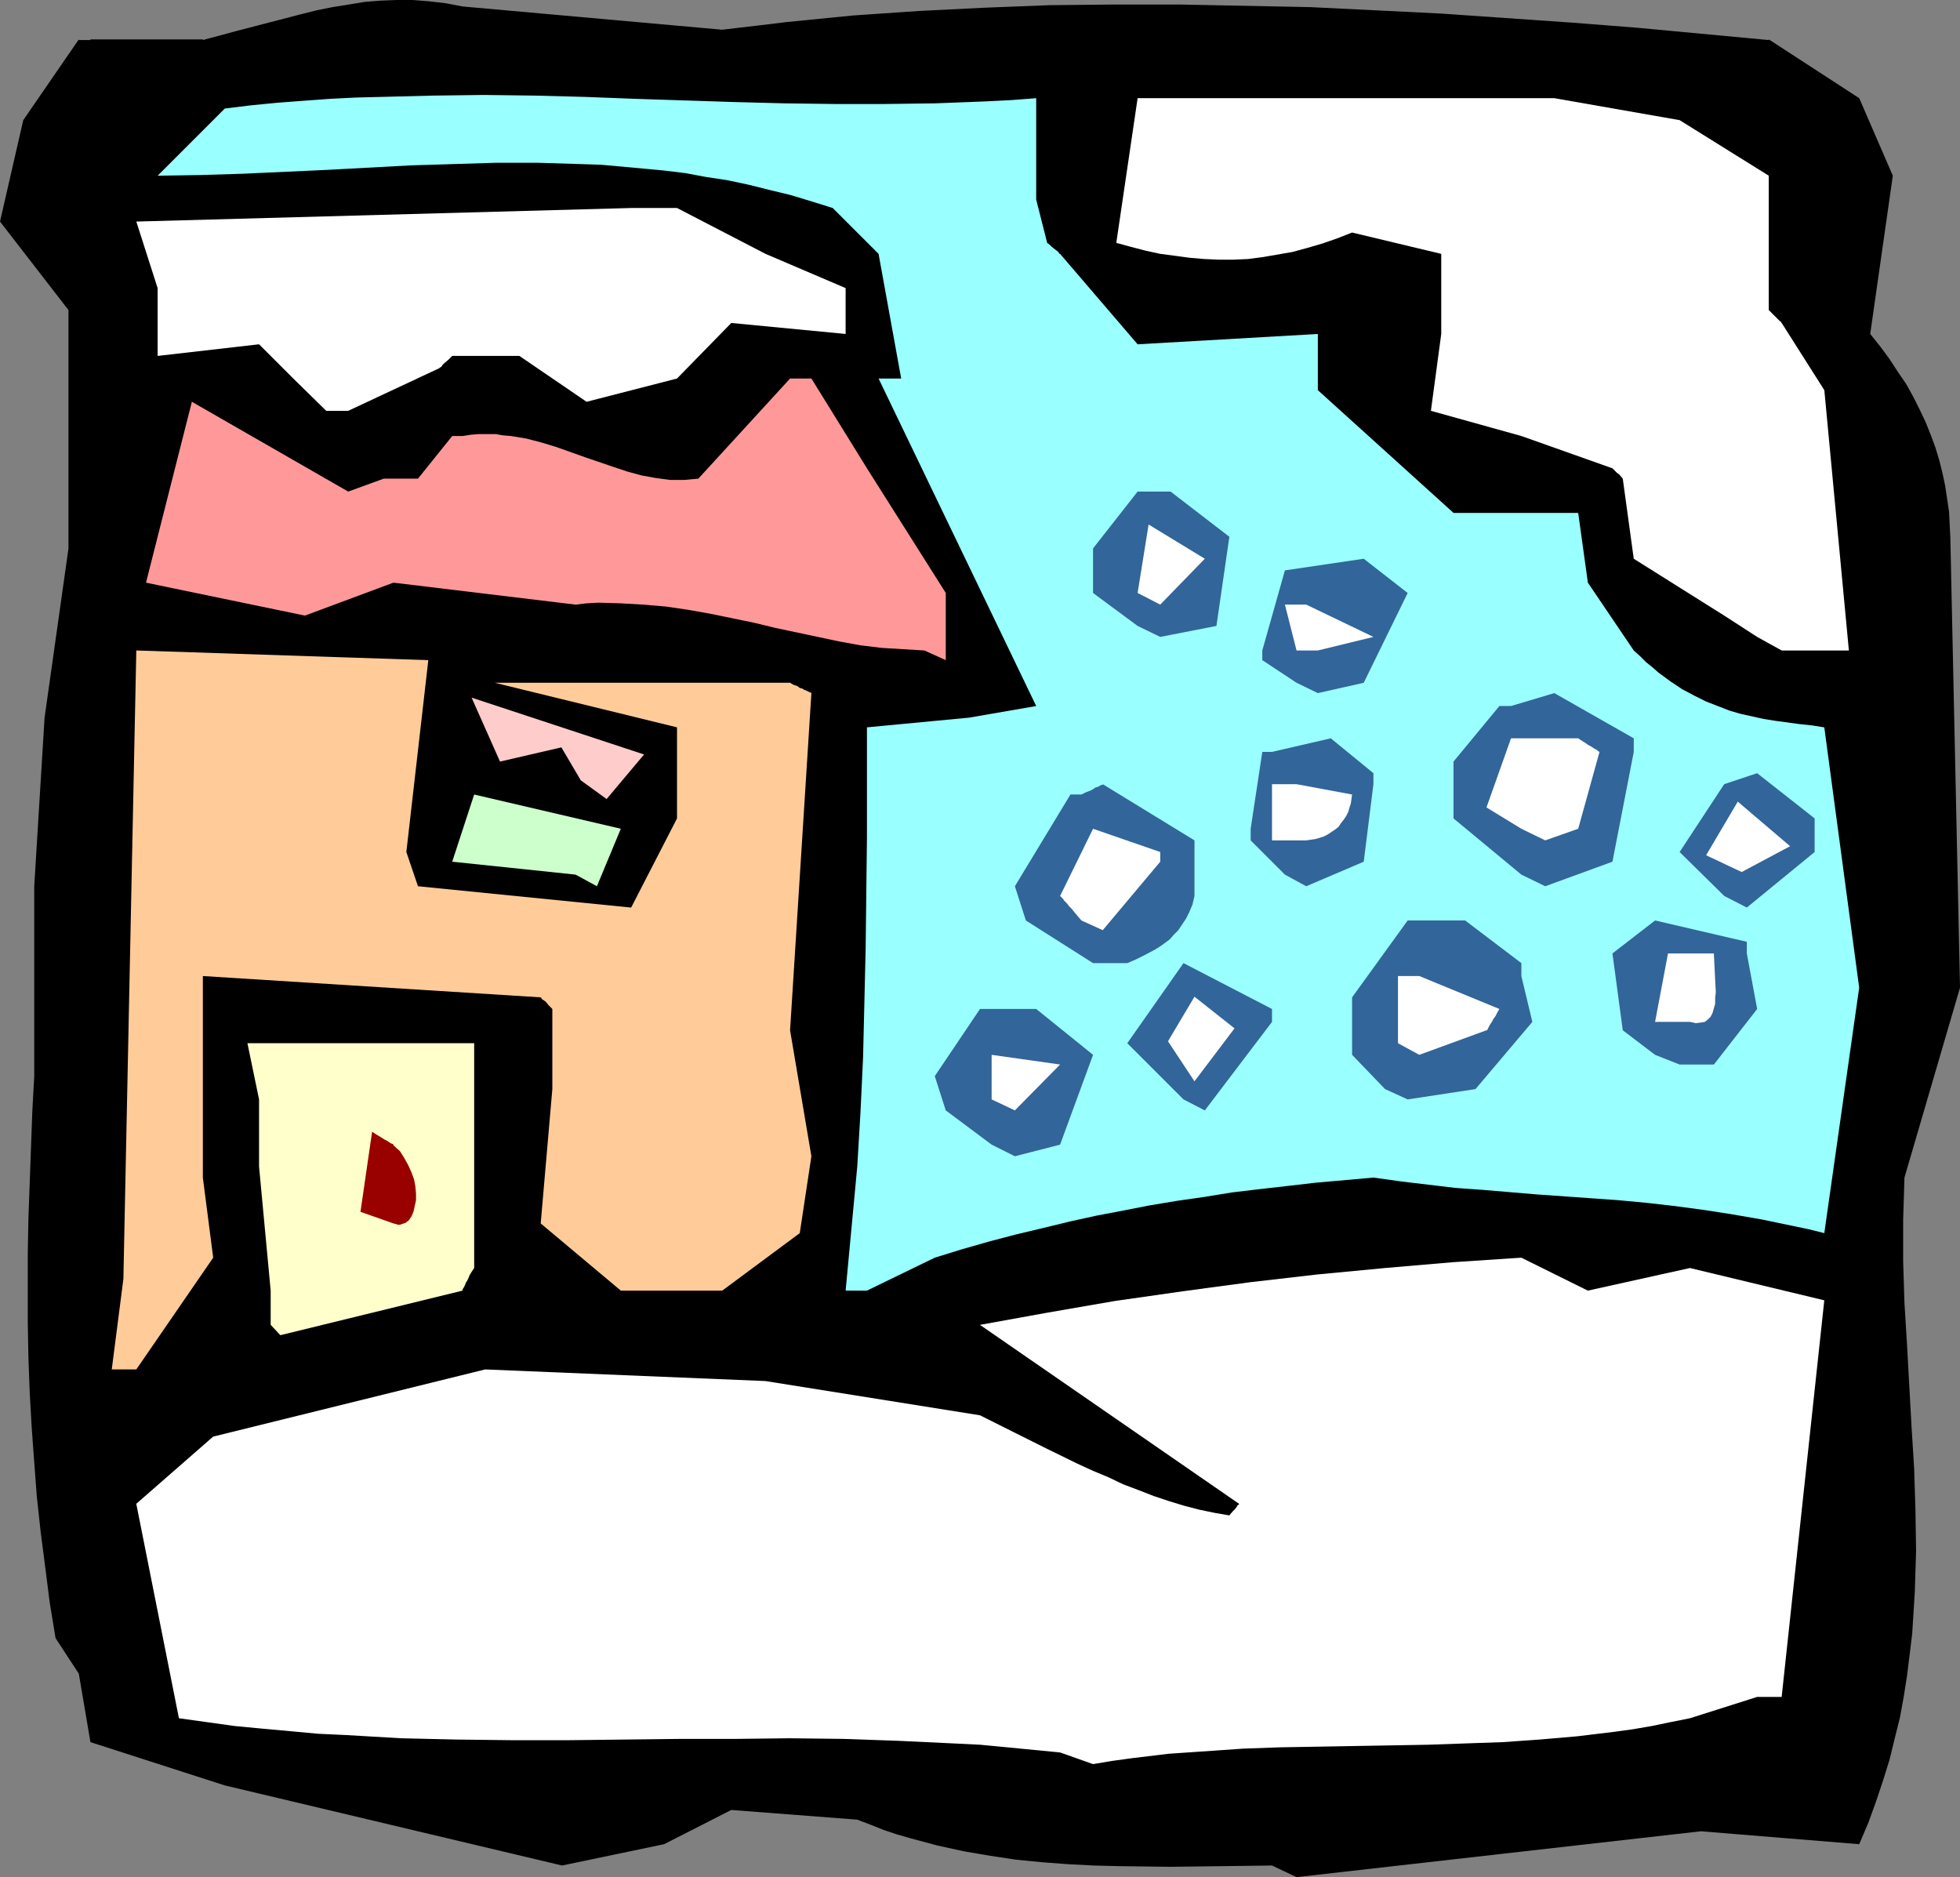
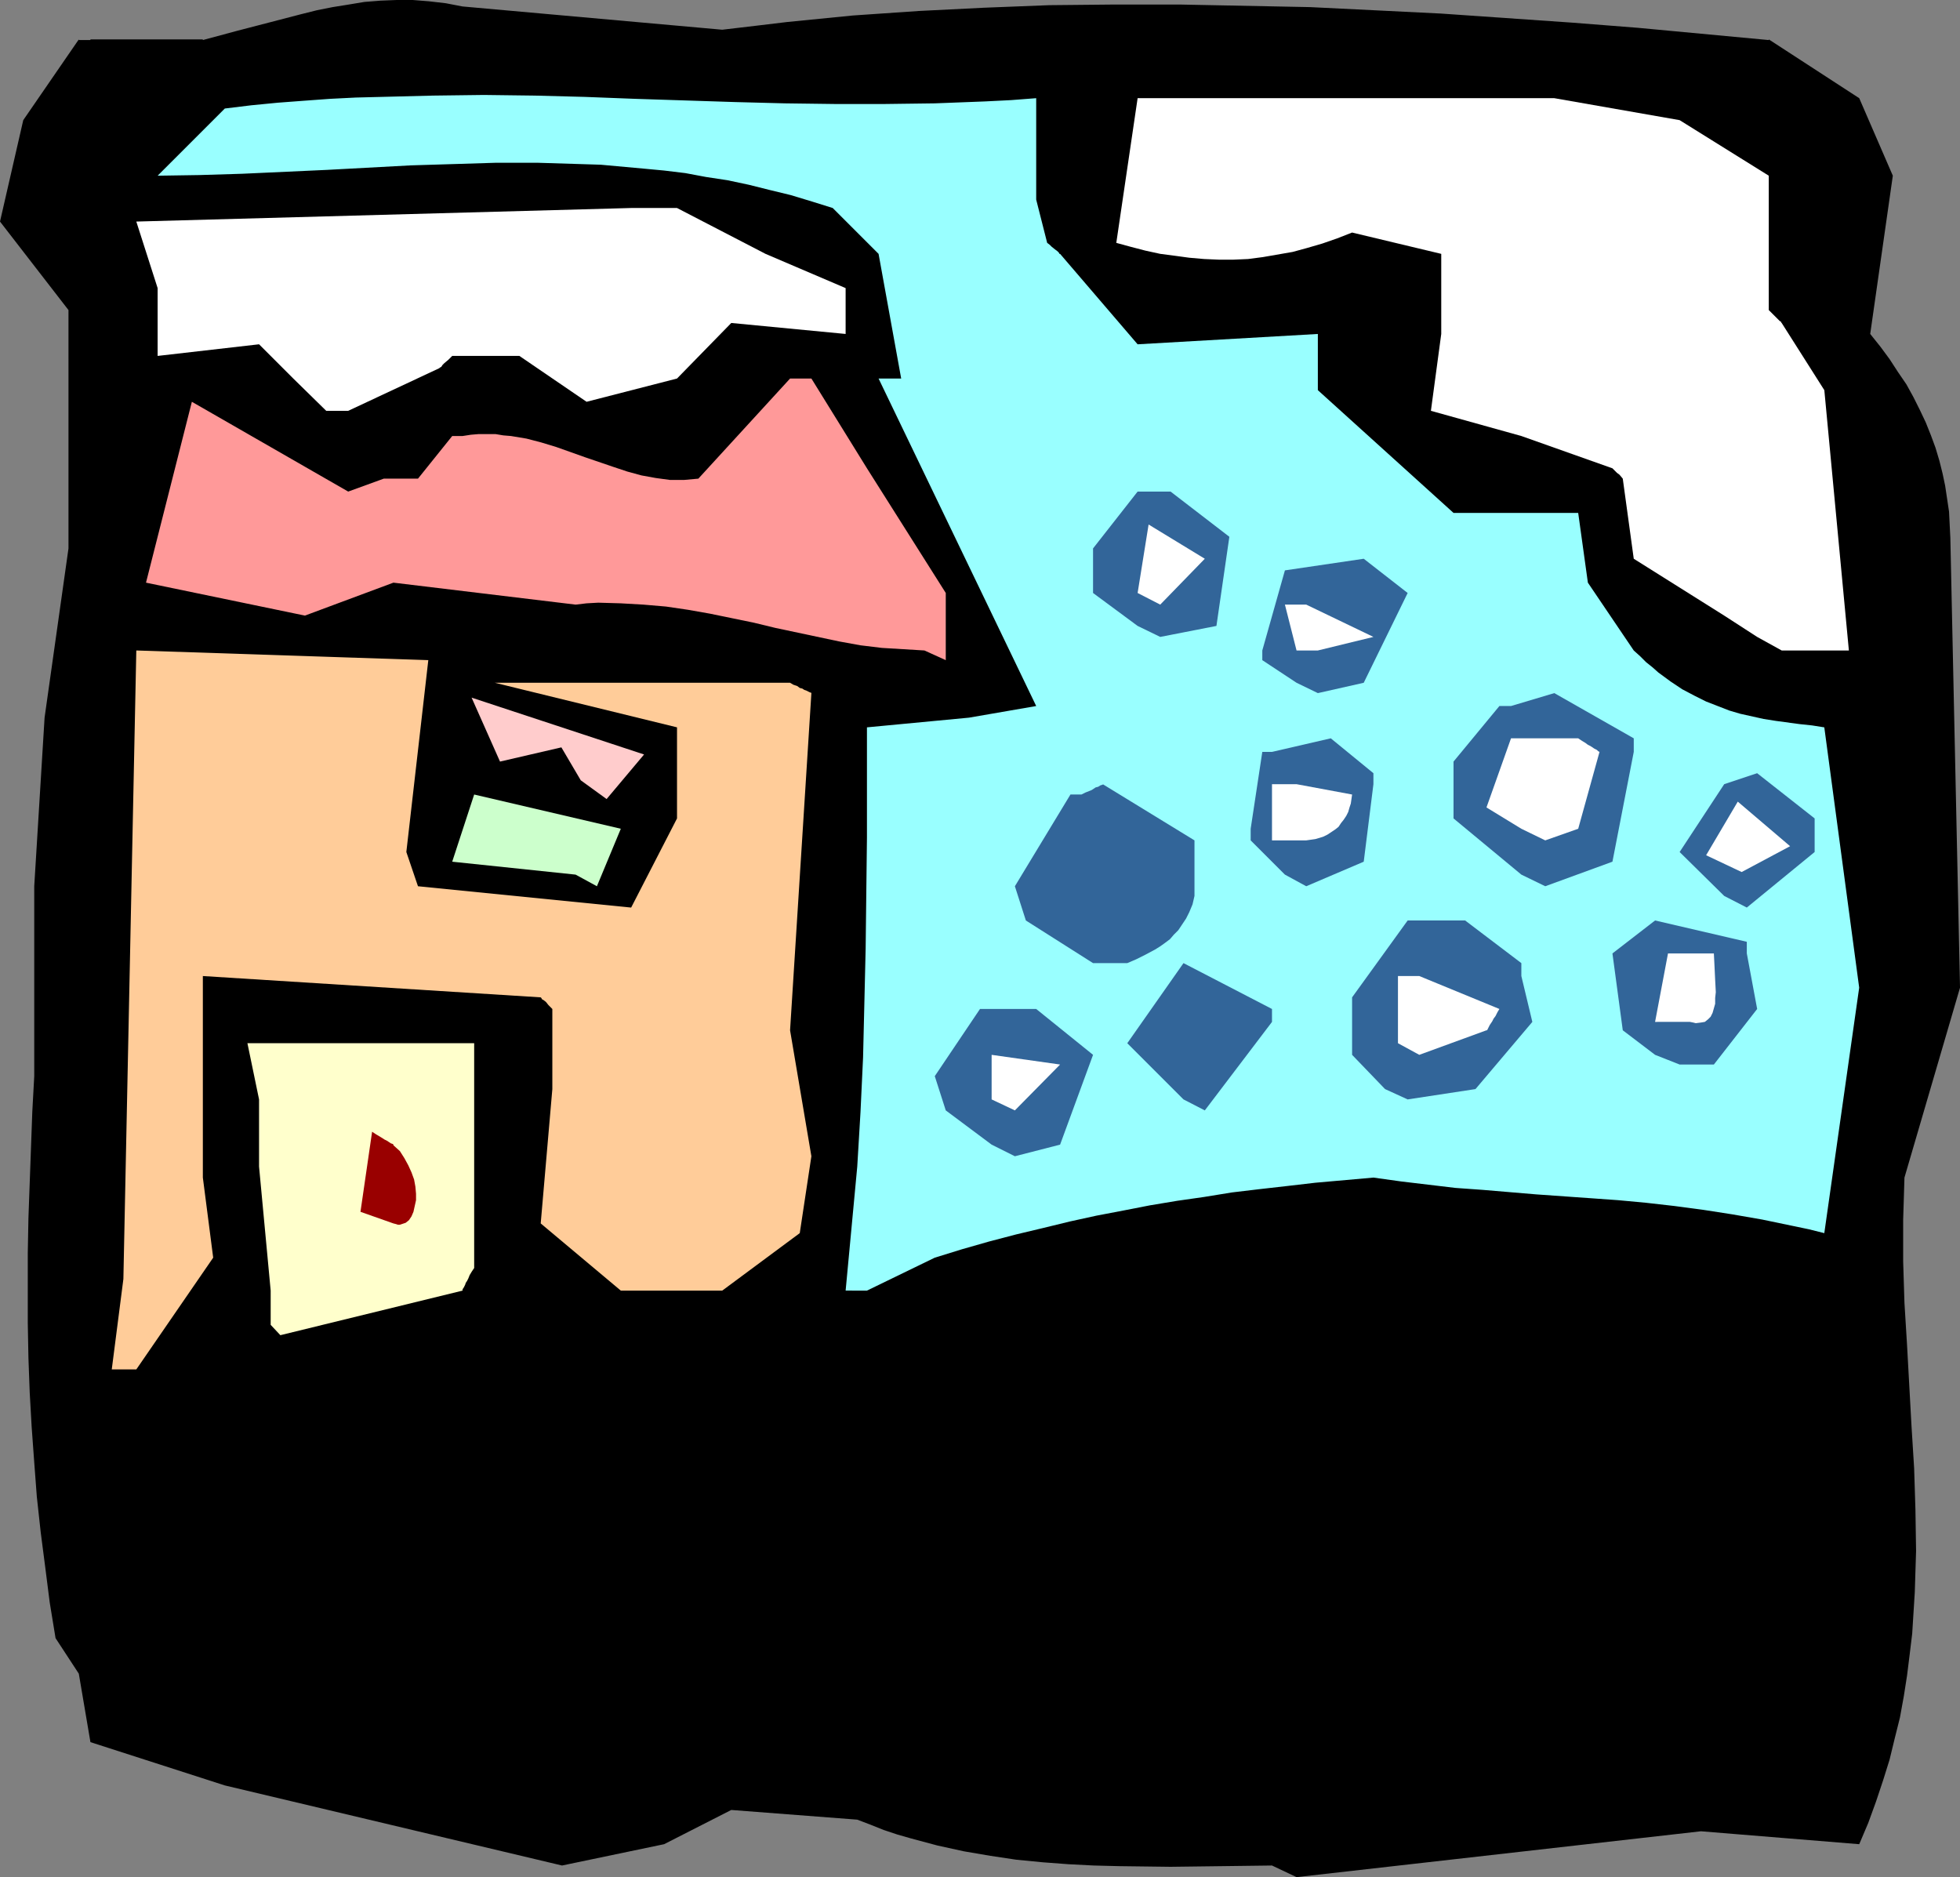
<svg xmlns="http://www.w3.org/2000/svg" xmlns:ns1="http://sodipodi.sourceforge.net/DTD/sodipodi-0.dtd" xmlns:ns2="http://www.inkscape.org/namespaces/inkscape" version="1.0" width="129.724mm" height="124.233mm" id="svg31" ns1:docname="Snowing 1.wmf">
  <rect width="100%" height="100%" fill="#808080" stroke="none" />
  <ns1:namedview id="namedview31" pagecolor="#ffffff" bordercolor="#000000" borderopacity="0.25" ns2:showpageshadow="2" ns2:pageopacity="0.0" ns2:pagecheckerboard="0" ns2:deskcolor="#d1d1d1" ns2:document-units="mm" />
  <defs id="defs1">
    <pattern id="WMFhbasepattern" patternUnits="userSpaceOnUse" width="6" height="6" x="0" y="0" />
  </defs>
  <path style="fill:#000000;fill-opacity:1;fill-rule:evenodd;stroke:none" d="m 318.19,466.633 -12.605,0.162 -12.766,0.162 -12.766,-0.162 -6.464,-0.162 -6.302,-0.323 -6.464,-0.485 -6.626,-0.646 -6.464,-0.969 -6.626,-1.131 -6.626,-1.454 -6.626,-1.777 -3.394,-0.969 -3.394,-1.131 -3.232,-1.293 -3.394,-1.293 -31.512,-2.424 -16.806,8.564 -25.533,5.332 -84.355,-20.035 -33.613,-10.826 -2.909,-17.127 -5.818,-8.887 -1.454,-8.887 -1.131,-8.887 -1.131,-8.725 -0.97,-8.887 -0.646,-8.564 -0.646,-8.887 -0.485,-8.564 -0.323,-8.725 -0.162,-8.725 v -8.725 -8.725 l 0.162,-8.725 0.323,-8.887 0.323,-8.887 0.323,-8.887 0.485,-8.887 v -47.504 l 2.586,-42.171 5.979,-42.333 V 77.557 L 0,55.421 5.818,30.053 19.715,9.856 v 0.162 h 2.909 V 9.856 H 50.742 V 10.018 L 59.146,7.756 67.226,5.655 75.306,3.555 79.184,2.585 83.224,1.777 87.264,1.131 91.142,0.485 95.182,0.162 99.222,0 h 4.04 l 4.04,0.323 4.202,0.485 4.202,0.808 64.963,5.817 8.242,-0.969 8.08,-0.969 16.322,-1.616 16.483,-1.131 16.16,-0.808 16.483,-0.646 16.322,-0.162 h 16.322 l 16.322,0.323 16.322,0.323 16.483,0.808 16.322,0.808 16.322,1.131 16.322,1.131 16.483,1.293 32.805,3.07 V 9.856 l 22.624,14.703 8.403,19.389 -5.656,39.586 2.586,3.232 2.262,3.07 2.101,3.232 2.101,3.07 1.778,3.232 1.616,3.232 1.454,3.07 1.293,3.232 1.131,3.07 0.97,3.232 0.808,3.232 0.646,3.07 0.485,3.232 0.485,3.232 0.162,3.232 0.162,3.232 v -0.162 l 2.424,112.78 -13.898,47.504 -0.162,5.332 -0.162,5.17 v 10.502 l 0.323,10.341 0.646,10.502 1.131,20.52 0.646,10.341 0.323,10.341 0.162,10.341 -0.162,5.17 -0.162,5.17 -0.323,5.17 -0.323,5.17 -0.646,5.332 -0.646,5.17 -0.808,5.17 -0.97,5.332 -1.293,5.17 -1.293,5.332 -1.616,5.17 -1.778,5.332 -1.939,5.332 -2.262,5.332 -39.592,-3.232 -101.161,11.472 z" id="path1" />
-   <path style="fill:#ffffff;fill-opacity:1;fill-rule:evenodd;stroke:none" d="m 265.185,438.357 -6.626,-0.646 -6.626,-0.646 -6.787,-0.646 -6.626,-0.323 -13.574,-0.646 -13.736,-0.485 -13.736,-0.162 -13.736,0.162 h -13.736 l -13.898,0.162 -13.898,0.162 h -14.059 l -13.898,-0.162 -13.898,-0.323 -13.898,-0.808 -6.949,-0.323 -6.949,-0.646 -7.11,-0.646 -6.787,-0.646 -6.949,-0.969 -6.949,-0.969 -10.666,-53.643 19.23,-16.804 68.034,-16.804 70.134,2.908 53.651,8.564 8.403,4.201 8.08,4.039 7.918,3.878 3.878,1.777 3.878,1.616 3.717,1.777 3.878,1.454 3.717,1.454 3.878,1.293 3.717,1.131 3.717,0.969 3.878,0.808 3.717,0.646 0.808,-0.969 0.646,-0.646 0.485,-0.646 0.162,-0.323 0.323,-0.162 v -0.162 l -64.802,-44.757 16.968,-3.07 16.806,-2.908 16.968,-2.424 16.806,-2.262 16.806,-1.939 16.968,-1.616 16.968,-1.454 17.13,-1.131 16.645,8.24 25.533,-5.655 33.613,8.079 -10.666,99.208 h -6.141 l -16.806,5.332 -4.848,0.969 -4.686,0.969 -4.686,0.808 -4.686,0.646 -9.373,1.131 -9.373,0.808 -9.211,0.646 -9.373,0.323 -9.211,0.323 -9.211,0.162 -18.422,0.323 -9.373,0.162 -9.211,0.323 -9.373,0.646 -9.373,0.646 -9.373,1.131 -4.686,0.646 -4.848,0.808 z" id="path2" />
  <path style="fill:#ffcc99;fill-opacity:1;fill-rule:evenodd;stroke:none" d="m 27.957,342.542 2.909,-22.621 3.232,-157.214 73.043,2.424 -5.494,47.988 2.909,8.564 53.328,5.332 11.474,-22.298 v -22.782 l -45.571,-11.149 h 73.851 l 0.808,0.485 0.97,0.323 0.646,0.485 0.646,0.162 0.485,0.323 0.485,0.162 0.646,0.323 0.323,0.162 h 0.162 l 0.162,0.162 -5.333,84.343 5.333,31.507 -2.909,19.228 -19.392,14.38 h -25.371 l -20.038,-16.804 2.909,-33.608 v -20.035 l -0.97,-0.969 -0.646,-0.808 -0.646,-0.485 -0.323,-0.162 -0.162,-0.323 -0.162,-0.162 -84.517,-5.332 v 25.044 25.368 l 2.586,20.035 -19.23,27.953 z" id="path3" />
  <path style="fill:#ffffcc;fill-opacity:1;fill-rule:evenodd;stroke:none" d="M 67.71,331.393 V 322.83 L 64.802,291.807 V 275.003 L 61.893,260.946 h 56.722 v 56.229 l -0.646,0.969 -0.485,0.808 -0.323,0.808 -0.323,0.646 -0.323,0.485 -0.162,0.485 -0.323,0.646 -0.323,0.485 v 0.162 0.162 l -45.571,11.149 z" id="path4" />
  <path style="fill:#99ffff;fill-opacity:1;fill-rule:evenodd;stroke:none" d="m 211.534,322.83 2.909,-31.023 0.808,-13.572 0.646,-13.734 0.323,-13.572 0.323,-13.734 0.162,-13.896 0.162,-13.734 v -27.63 l 25.533,-2.424 16.806,-2.908 -39.43,-81.919 h 5.656 l -5.656,-31.184 -11.474,-11.472 -5.171,-1.616 -5.333,-1.616 -5.333,-1.293 -5.171,-1.293 -5.333,-1.131 -5.333,-0.808 -5.171,-0.969 -5.333,-0.646 -5.171,-0.485 -5.333,-0.485 -5.333,-0.485 -5.171,-0.162 -10.504,-0.323 h -10.666 l -10.504,0.323 -10.666,0.323 -21.008,1.131 -21.17,0.969 -10.666,0.323 -10.504,0.162 16.806,-16.804 6.626,-0.808 6.626,-0.646 6.464,-0.485 6.626,-0.485 6.464,-0.323 6.464,-0.162 12.766,-0.323 12.766,-0.162 12.766,0.162 12.443,0.323 12.605,0.485 25.048,0.808 12.443,0.323 12.443,0.162 h 12.605 l 12.443,-0.162 12.605,-0.485 6.464,-0.323 6.302,-0.485 v 25.368 l 2.747,10.826 0.646,0.485 0.485,0.485 0.808,0.646 0.646,0.485 0.323,0.323 0.162,0.323 h 0.162 v 0 l 19.392,22.621 45.086,-2.585 v 14.057 l 33.936,30.7 h 31.189 l 2.424,17.45 11.474,16.966 1.616,1.454 1.454,1.454 1.616,1.293 1.454,1.293 3.07,2.262 2.909,1.939 3.07,1.616 2.909,1.454 2.909,1.131 2.909,1.131 2.747,0.808 2.909,0.646 2.909,0.646 3.07,0.485 5.979,0.808 3.07,0.323 3.07,0.485 8.726,65.115 -8.726,61.399 -3.878,-0.969 -3.878,-0.808 -7.757,-1.616 -7.434,-1.293 -7.272,-1.131 -7.272,-0.969 -7.11,-0.808 -6.949,-0.646 -6.787,-0.485 -13.736,-0.969 -13.413,-1.131 -6.787,-0.485 -6.787,-0.808 -6.787,-0.808 -6.949,-0.969 -7.272,0.646 -7.272,0.646 -6.949,0.808 -7.11,0.808 -6.787,0.808 -6.949,1.131 -6.787,0.969 -6.787,1.131 -6.626,1.293 -6.787,1.293 -6.626,1.454 -6.626,1.616 -6.787,1.616 -6.787,1.777 -6.787,1.939 -6.787,2.1 -16.968,8.24 z" id="path5" />
  <path style="fill:#990000;fill-opacity:1;fill-rule:evenodd;stroke:none" d="m 90.173,303.118 2.909,-20.035 0.97,0.646 0.808,0.485 0.808,0.485 0.485,0.323 0.646,0.323 0.485,0.323 0.485,0.323 0.485,0.162 0.162,0.162 v 0.162 l 1.616,1.454 1.131,1.777 0.97,1.777 0.808,1.777 0.646,1.777 0.323,1.777 0.162,1.777 v 1.616 l -0.323,1.454 -0.323,1.454 -0.485,1.131 -0.646,0.969 -0.808,0.646 -0.97,0.323 -0.485,0.162 h -0.485 l -0.485,-0.162 -0.646,-0.162 z" id="path6" />
  <path style="fill:#326599;fill-opacity:1;fill-rule:evenodd;stroke:none" d="m 248.056,286.314 -11.474,-8.564 -2.747,-8.564 11.312,-16.804 h 14.059 l 14.221,11.472 -8.242,22.459 -11.312,2.908 z" id="path7" />
  <path style="fill:#ffffff;fill-opacity:1;fill-rule:evenodd;stroke:none" d="m 248.056,275.003 v -11.149 l 17.13,2.424 -11.312,11.472 z" id="path8" />
  <path style="fill:#326599;fill-opacity:1;fill-rule:evenodd;stroke:none" d="m 296.051,275.003 -14.059,-14.057 14.059,-20.035 22.139,11.472 v 3.232 l -16.806,22.136 z" id="path9" />
  <path style="fill:#326599;fill-opacity:1;fill-rule:evenodd;stroke:none" d="m 346.47,272.418 -8.242,-8.564 V 249.474 L 352.126,230.247 h 14.382 l 14.059,10.664 v 3.232 l 2.747,11.472 -14.221,16.804 -16.968,2.585 z" id="path10" />
  <path style="fill:#326599;fill-opacity:1;fill-rule:evenodd;stroke:none" d="m 414.019,263.854 -8.08,-6.14 -2.586,-19.228 10.666,-8.24 22.947,5.332 v 2.908 l 2.586,13.896 -10.827,13.896 h -8.565 z" id="path11" />
  <path style="fill:#ffffff;fill-opacity:1;fill-rule:evenodd;stroke:none" d="m 349.702,260.946 v -16.804 h 5.333 l 20.038,8.24 -0.485,0.808 -0.485,0.969 -0.485,0.646 -0.323,0.646 -0.323,0.485 -0.323,0.485 -0.323,0.646 -0.162,0.323 -0.162,0.323 h -0.162 l -16.806,6.14 z" id="path12" />
  <path style="fill:#ffffff;fill-opacity:1;fill-rule:evenodd;stroke:none" d="m 414.019,255.614 3.232,-17.127 h 11.474 l 0.162,3.232 0.162,3.393 0.162,3.07 -0.162,1.454 v 1.454 l -0.323,1.131 -0.323,1.131 -0.485,0.969 -0.646,0.646 -0.808,0.646 -0.97,0.162 -1.293,0.162 -0.646,-0.162 -0.808,-0.162 z" id="path13" />
  <path style="fill:#326599;fill-opacity:1;fill-rule:evenodd;stroke:none" d="m 273.427,240.911 -16.806,-10.664 -2.747,-8.564 13.898,-22.944 h 2.747 l 0.97,-0.485 0.808,-0.323 0.808,-0.323 0.485,-0.323 0.485,-0.323 0.646,-0.162 0.485,-0.323 0.485,-0.162 h 0.162 v -0.162 l 22.947,14.057 v 13.896 l -0.485,2.1 -0.808,1.939 -0.808,1.616 -0.97,1.454 -0.97,1.454 -1.131,1.131 -0.97,1.131 -1.293,0.969 -1.131,0.808 -1.293,0.808 -2.424,1.293 -2.262,1.131 -2.262,0.969 z" id="path14" />
-   <path style="fill:#ffffff;fill-opacity:1;fill-rule:evenodd;stroke:none" d="m 270.518,230.247 -0.97,-1.131 -0.808,-0.969 -0.646,-0.808 -0.646,-0.646 -0.485,-0.646 -0.485,-0.485 -0.323,-0.323 -0.162,-0.323 -0.485,-0.485 -0.162,-0.162 -0.162,-0.162 8.242,-16.804 16.806,5.817 v 2.424 l -14.382,17.127 z" id="path15" />
  <path style="fill:#326599;fill-opacity:1;fill-rule:evenodd;stroke:none" d="m 431.31,224.107 -11.15,-10.987 11.15,-16.966 8.242,-2.747 14.382,11.31 v 8.402 l -16.968,13.896 z" id="path16" />
  <path style="fill:#ccffcc;fill-opacity:1;fill-rule:evenodd;stroke:none" d="m 143.985,218.775 -30.866,-3.232 5.494,-16.804 36.683,8.564 -5.979,14.38 z" id="path17" />
  <path style="fill:#326599;fill-opacity:1;fill-rule:evenodd;stroke:none" d="m 321.422,218.775 -8.565,-8.564 v -2.908 l 2.909,-19.228 h 2.424 l 14.706,-3.393 10.666,8.725 v 2.747 l -2.424,19.389 -14.382,6.14 z" id="path18" />
  <path style="fill:#326599;fill-opacity:1;fill-rule:evenodd;stroke:none" d="m 380.568,218.775 -16.968,-14.057 v -14.219 l 11.474,-13.896 h 2.909 l 10.827,-3.232 19.877,11.31 v 3.393 l -5.333,27.468 -16.806,6.14 z" id="path19" />
  <path style="fill:#ffffff;fill-opacity:1;fill-rule:evenodd;stroke:none" d="M 318.19,210.211 V 196.154 h 6.141 l 13.898,2.585 -0.162,1.131 -0.162,1.131 -0.323,0.969 -0.323,1.131 -0.485,0.969 -0.646,0.969 -0.646,0.808 -0.646,0.969 -0.808,0.646 -0.97,0.646 -0.97,0.646 -0.97,0.485 -0.97,0.323 -1.131,0.323 -1.131,0.162 -1.131,0.162 z" id="path20" />
  <path style="fill:#ffffff;fill-opacity:1;fill-rule:evenodd;stroke:none" d="m 380.568,207.303 -8.726,-5.332 6.141,-17.289 h 16.806 l 0.97,0.646 0.808,0.485 0.646,0.485 0.646,0.323 0.97,0.646 0.646,0.323 0.323,0.323 0.323,0.162 v 0 l -5.333,19.228 -8.242,2.908 z" id="path21" />
  <path style="fill:#ffcccc;fill-opacity:1;fill-rule:evenodd;stroke:none" d="m 145.278,195.184 -4.848,-8.24 -15.352,3.555 -7.11,-15.996 43.147,14.219 -9.373,11.149 z" id="path22" />
  <path style="fill:#326599;fill-opacity:1;fill-rule:evenodd;stroke:none" d="m 324.331,170.786 -8.565,-5.655 v -2.424 l 5.656,-20.035 19.715,-2.908 10.989,8.564 -10.989,22.459 -11.474,2.585 z" id="path23" />
  <path style="fill:#ff9999;fill-opacity:1;fill-rule:evenodd;stroke:none" d="m 231.249,162.708 -5.333,-0.323 -5.333,-0.323 -5.333,-0.646 -5.333,-0.969 -5.333,-1.131 -5.333,-1.131 -5.333,-1.131 -5.333,-1.293 -5.494,-1.131 -5.494,-1.131 -5.494,-0.969 -5.494,-0.808 -5.656,-0.485 -5.656,-0.323 -5.656,-0.162 -2.909,0.162 -2.747,0.323 -45.571,-5.494 -22.139,8.24 -39.754,-8.24 11.474,-45.241 39.107,22.459 8.888,-3.232 h 8.565 l 8.565,-10.664 h 2.586 l 2.101,-0.323 1.939,-0.162 h 2.101 2.101 l 1.939,0.323 1.939,0.162 3.878,0.646 3.717,0.969 3.717,1.131 7.272,2.585 7.11,2.424 3.394,1.131 3.555,0.969 3.555,0.646 3.555,0.485 h 1.778 1.778 l 1.778,-0.162 1.778,-0.162 22.947,-25.044 h 5.333 l 13.898,22.459 19.715,31.184 v 16.804 z" id="path24" />
  <path style="fill:#ffffff;fill-opacity:1;fill-rule:evenodd;stroke:none" d="m 324.331,162.708 -2.909,-11.472 h 5.333 l 16.806,8.079 -13.898,3.393 z" id="path25" />
  <path style="fill:#ffffff;fill-opacity:1;fill-rule:evenodd;stroke:none" d="m 439.551,159.314 -8.242,-5.332 -22.624,-14.219 -2.747,-20.035 -0.808,-0.969 -0.646,-0.485 -0.485,-0.485 -0.323,-0.323 -0.162,-0.162 -0.162,-0.162 -22.786,-8.079 -22.624,-6.301 2.586,-19.228 v -20.035 l -22.301,-5.332 -3.717,1.454 -3.717,1.293 -3.878,1.131 -3.555,0.969 -3.717,0.646 -3.717,0.646 -3.717,0.485 -3.717,0.162 h -3.555 l -3.717,-0.162 -3.717,-0.323 -3.555,-0.485 -3.717,-0.485 -3.717,-0.808 -3.717,-0.969 -3.555,-0.969 5.333,-36.193 h 104.232 l 31.35,5.494 22.301,13.896 v 33.608 l 0.485,0.485 0.485,0.485 0.808,0.808 0.646,0.646 0.323,0.323 0.323,0.162 v 0.162 l 0.162,0.162 10.666,16.804 6.141,65.115 H 445.692 Z" id="path26" />
  <path style="fill:#326599;fill-opacity:1;fill-rule:evenodd;stroke:none" d="m 284.577,156.568 -11.15,-8.24 v -11.149 l 11.15,-14.219 h 8.242 l 14.706,11.31 -3.232,22.298 -14.059,2.747 z" id="path27" />
  <path style="fill:#ffffff;fill-opacity:1;fill-rule:evenodd;stroke:none" d="m 284.577,148.327 2.747,-17.127 14.059,8.564 -11.15,11.472 z" id="path28" />
  <path style="fill:#ffffff;fill-opacity:1;fill-rule:evenodd;stroke:none" d="M 81.608,102.763 73.366,94.684 64.802,86.12 39.43,89.029 V 72.063 L 34.098,55.421 157.883,52.028 h 11.474 l 22.139,11.472 20.038,8.564 V 83.535 L 182.931,80.788 169.357,94.684 146.733,100.501 129.926,89.029 h -16.806 l -0.485,0.485 -0.485,0.485 -0.97,0.808 -0.485,0.485 -0.323,0.485 -0.323,0.162 -0.162,0.162 v 0 L 87.102,102.763 Z" id="path29" />
-   <path style="fill:#ffffff;fill-opacity:1;fill-rule:evenodd;stroke:none" d="m 292.172,260.461 6.626,-11.149 10.019,7.917 -10.019,13.249 z" id="path30" />
  <path style="fill:#ffffff;fill-opacity:1;fill-rule:evenodd;stroke:none" d="m 426.785,213.927 7.918,-13.411 13.09,11.149 -12.12,6.463 z" id="path31" />
</svg>